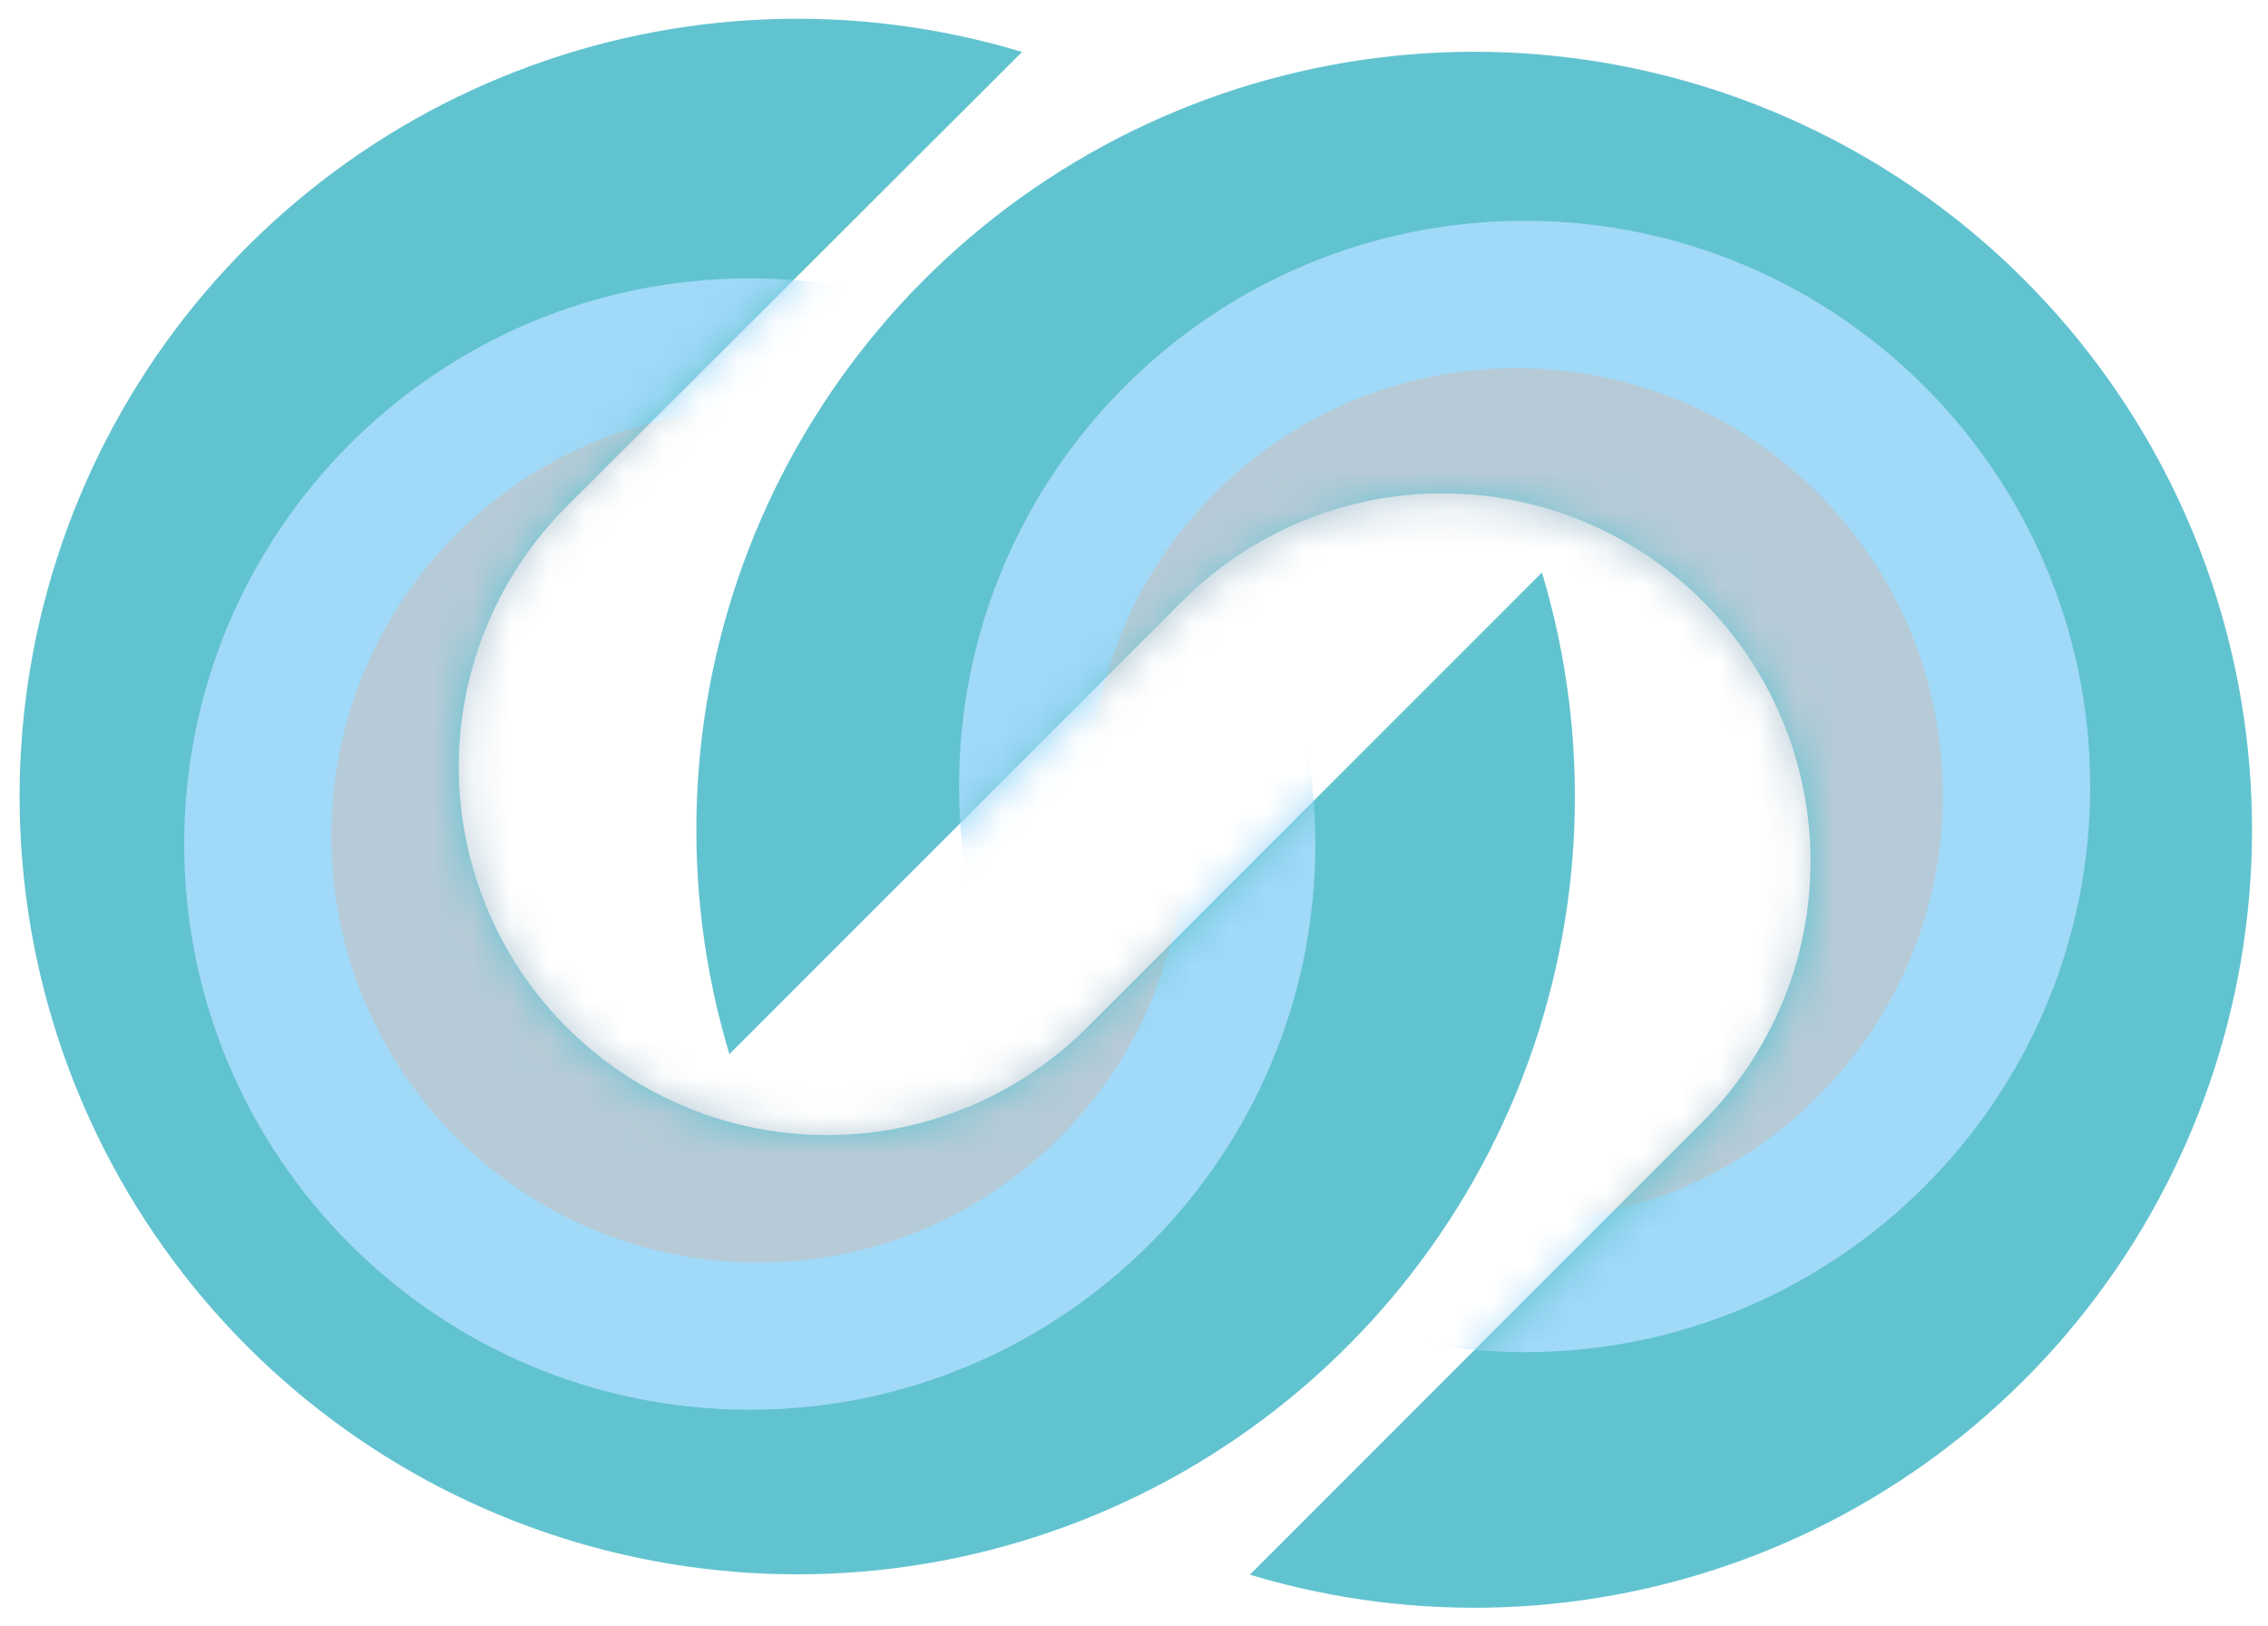
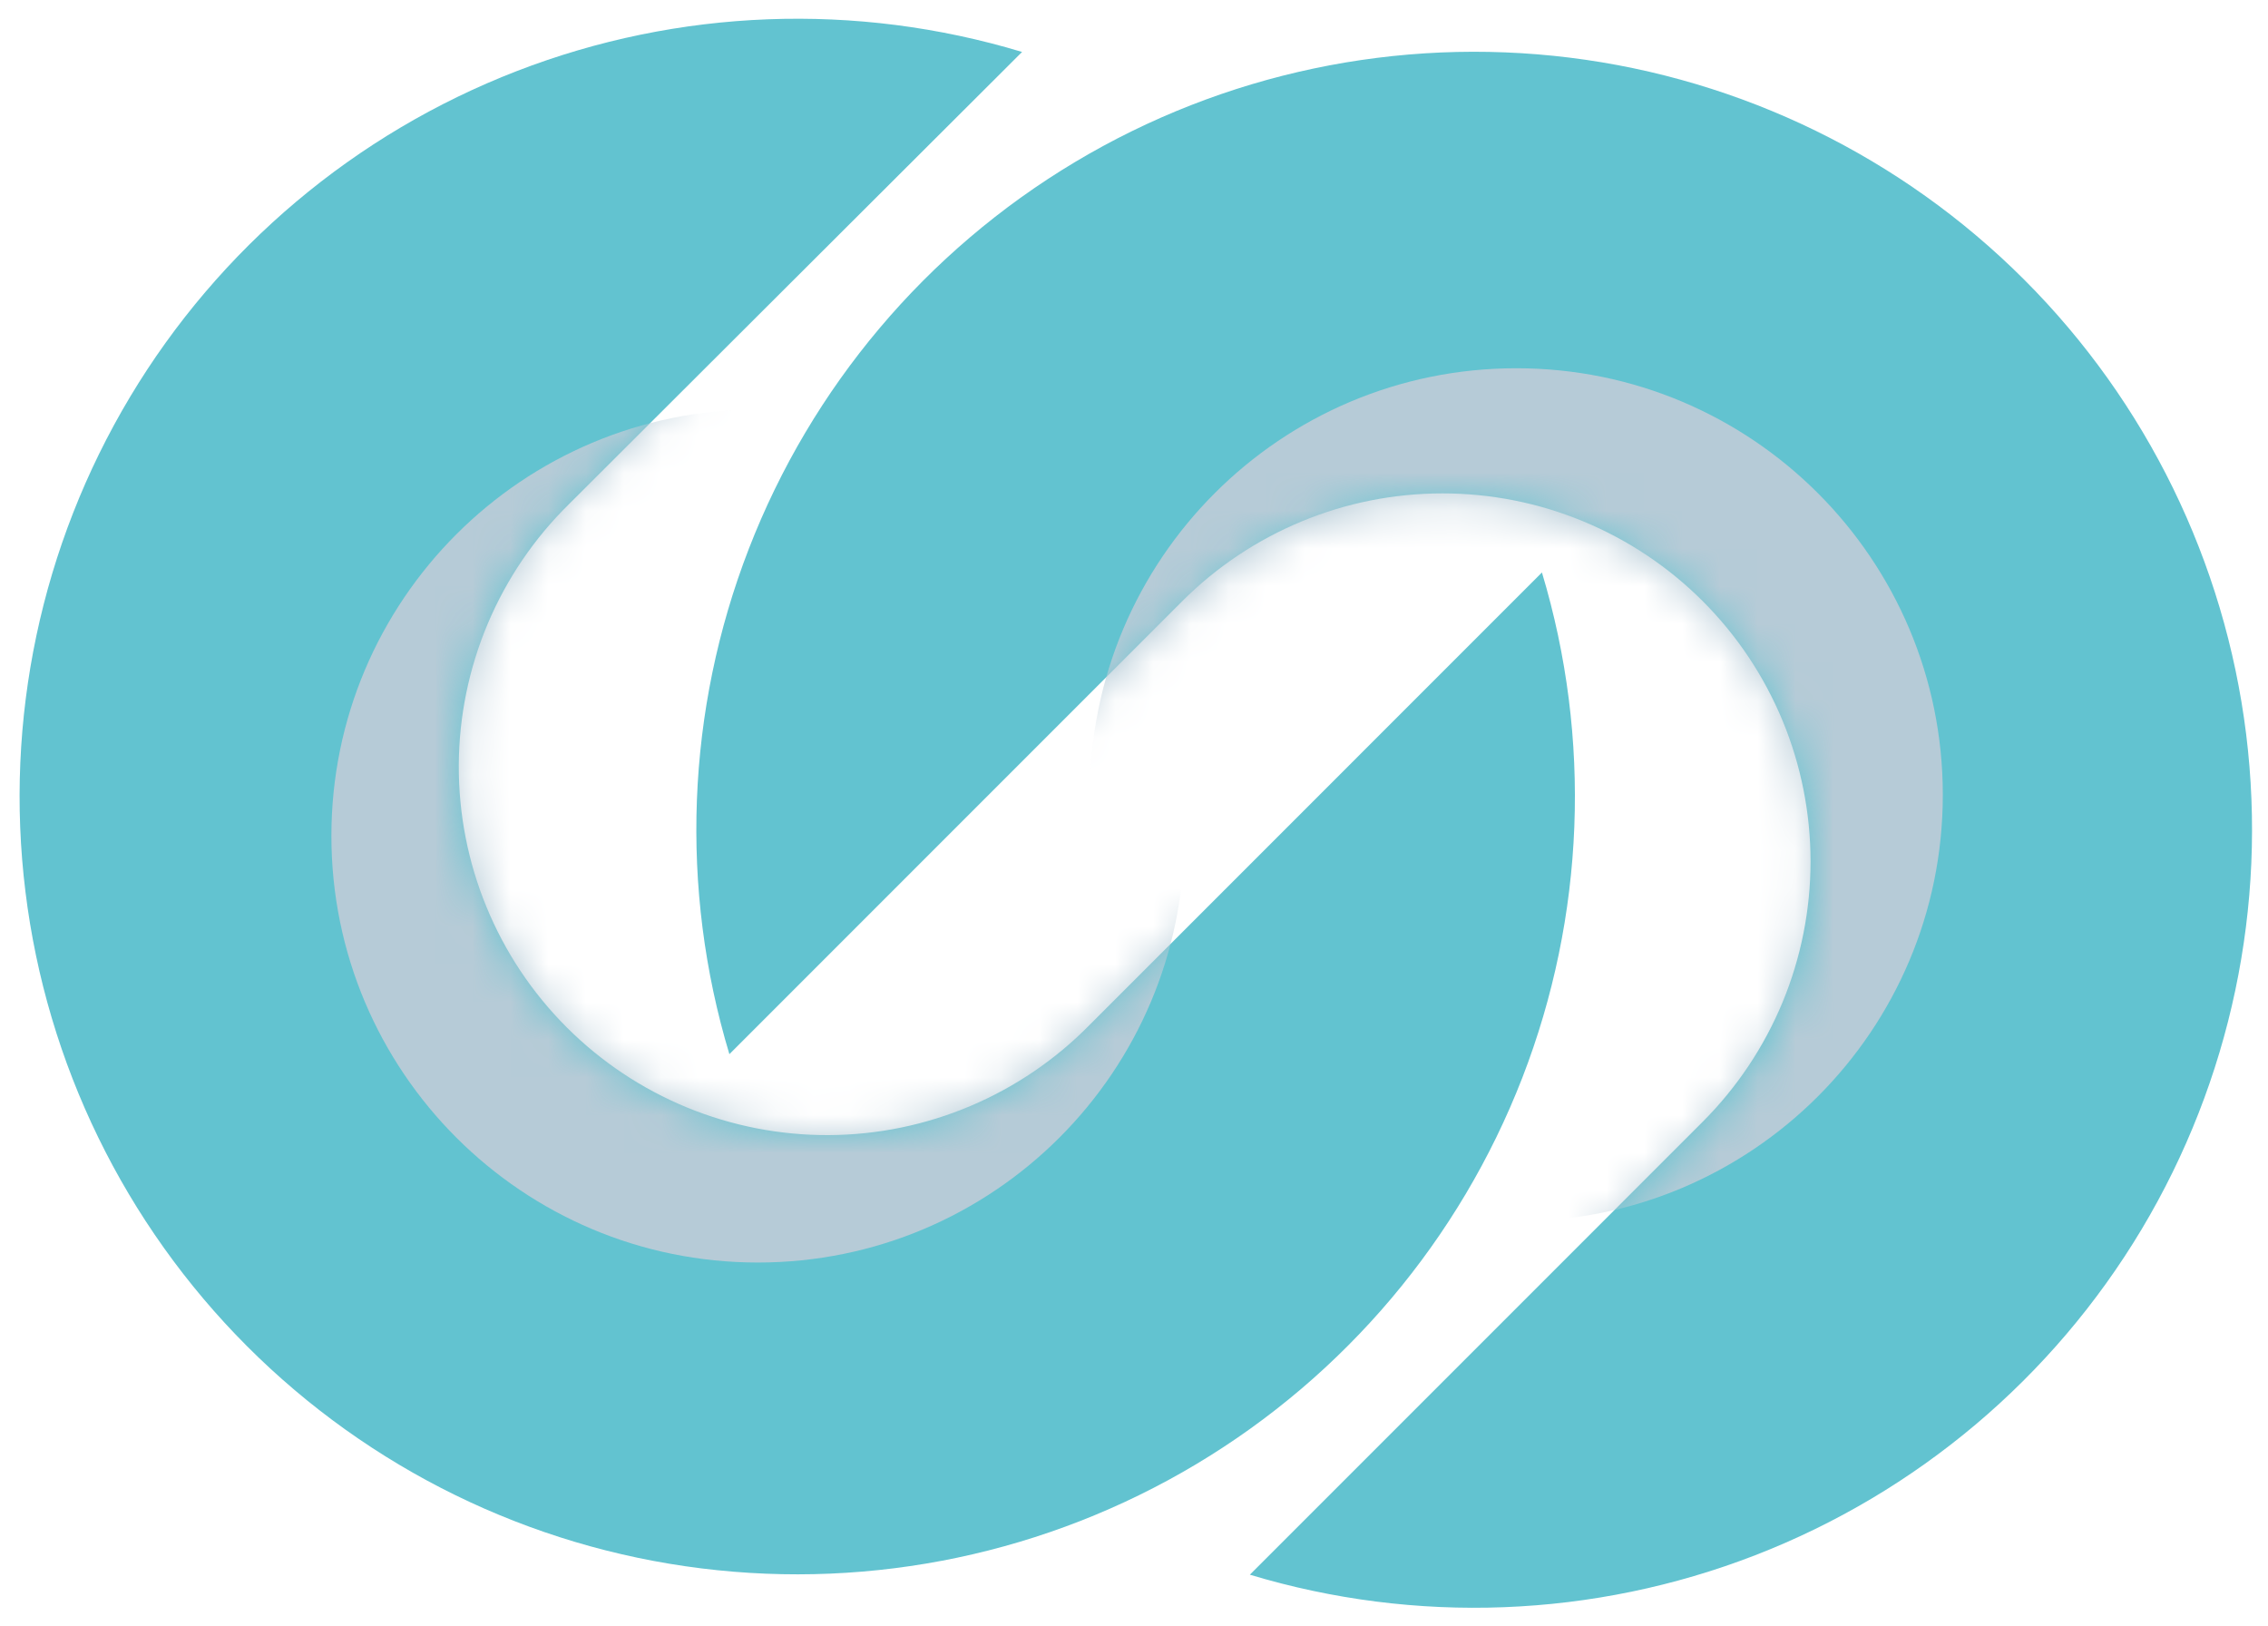
<svg xmlns="http://www.w3.org/2000/svg" width="60" height="43" viewBox="0 0 60 43" fill="none">
  <path fill-rule="evenodd" clip-rule="evenodd" d="M28.831 27.104C27.93 28.023 26.855 28.754 25.67 29.255C24.485 29.756 23.212 30.018 21.924 30.024C20.637 30.03 19.362 29.781 18.172 29.292C16.981 28.802 15.9 28.081 14.99 27.171C14.08 26.261 13.359 25.18 12.87 23.989C12.38 22.799 12.131 21.524 12.137 20.237C12.143 18.95 12.405 17.677 12.906 16.491C13.407 15.306 14.138 14.231 15.057 13.33L27.039 1.374C22.651 0.049 17.947 0.227 13.672 1.88C9.397 3.533 5.796 6.566 3.441 10.498C1.086 14.43 0.112 19.036 0.673 23.585C1.233 28.134 3.297 32.365 6.536 35.608C9.775 38.851 14.004 40.919 18.553 41.484C23.101 42.05 27.708 41.08 31.642 38.73C35.577 36.379 38.614 32.782 40.272 28.509C41.929 24.236 42.113 19.531 40.792 15.142L28.831 27.104Z" fill="#62C3D0" />
  <mask id="mask0_2688_1025" style="mask-type:luminance" maskUnits="userSpaceOnUse" x="0" y="0" width="42" height="42">
    <path d="M28.831 27.104C27.93 28.023 26.855 28.754 25.67 29.255C24.485 29.756 23.212 30.018 21.924 30.024C20.637 30.03 19.362 29.781 18.172 29.292C16.981 28.802 15.9 28.081 14.99 27.171C14.08 26.261 13.359 25.18 12.87 23.989C12.38 22.799 12.131 21.524 12.137 20.237C12.143 18.95 12.405 17.677 12.906 16.491C13.407 15.306 14.138 14.231 15.057 13.33L27.039 1.374C22.651 0.049 17.947 0.227 13.672 1.88C9.397 3.533 5.796 6.566 3.441 10.498C1.086 14.43 0.112 19.036 0.673 23.585C1.233 28.134 3.297 32.365 6.536 35.608C9.775 38.851 14.004 40.919 18.553 41.484C23.101 42.05 27.708 41.08 31.642 38.73C35.577 36.379 38.614 32.782 40.272 28.509C41.929 24.236 42.113 19.531 40.792 15.142L28.831 27.104Z" fill="white" />
  </mask>
  <g mask="url(#mask0_2688_1025)">
-     <path d="M19.835 37.288C28.098 37.288 34.797 30.589 34.797 22.326C34.797 14.063 28.098 7.364 19.835 7.364C11.572 7.364 4.873 14.063 4.873 22.326C4.873 30.589 11.572 37.288 19.835 37.288Z" fill="#A1D9F8" />
    <path d="M20.05 33.394C26.281 33.394 31.332 28.343 31.332 22.111C31.332 15.88 26.281 10.829 20.05 10.829C13.819 10.829 8.767 15.88 8.767 22.111C8.767 28.343 13.819 33.394 20.05 33.394Z" fill="#B6CBD7" />
  </g>
  <path fill-rule="evenodd" clip-rule="evenodd" d="M31.277 15.901C32.181 14.997 33.255 14.28 34.436 13.791C35.617 13.301 36.883 13.05 38.162 13.05C39.44 13.05 40.706 13.301 41.887 13.791C43.069 14.28 44.142 14.997 45.046 15.901C45.95 16.805 46.667 17.878 47.157 19.06C47.646 20.241 47.898 21.507 47.898 22.785C47.898 24.064 47.646 25.33 47.157 26.511C46.667 27.692 45.95 28.766 45.046 29.67L33.065 41.651C37.454 42.974 42.159 42.792 46.434 41.136C50.708 39.48 54.307 36.444 56.66 32.51C59.013 28.575 59.985 23.968 59.422 19.419C58.858 14.869 56.792 10.638 53.55 7.397C50.309 4.155 46.078 2.089 41.529 1.525C36.979 0.962 32.372 1.934 28.438 4.287C24.503 6.64 21.467 10.239 19.811 14.514C18.155 18.788 17.974 23.493 19.296 27.883L31.277 15.901Z" fill="#62C3D0" />
  <mask id="mask1_2688_1025" style="mask-type:luminance" maskUnits="userSpaceOnUse" x="18" y="1" width="42" height="42">
    <path d="M31.338 16.03C32.242 15.126 33.315 14.409 34.496 13.92C35.678 13.43 36.944 13.179 38.222 13.179C39.501 13.179 40.767 13.43 41.948 13.92C43.129 14.409 44.203 15.126 45.106 16.03C46.011 16.934 46.728 18.008 47.217 19.189C47.706 20.37 47.958 21.636 47.958 22.915C47.958 24.193 47.706 25.459 47.217 26.64C46.728 27.822 46.011 28.895 45.106 29.799L33.125 41.78C37.514 43.102 42.22 42.921 46.494 41.265C50.769 39.609 54.368 36.573 56.721 32.639C59.074 28.704 60.046 24.097 59.482 19.548C58.919 14.998 56.852 10.767 53.611 7.526C50.37 4.284 46.139 2.218 41.589 1.654C37.04 1.091 32.432 2.063 28.498 4.416C24.564 6.769 21.528 10.368 19.872 14.643C18.216 18.917 18.034 23.622 19.356 28.012L31.338 16.03Z" fill="white" />
  </mask>
  <g mask="url(#mask1_2688_1025)">
-     <path d="M40.334 35.765C48.597 35.765 55.296 29.066 55.296 20.803C55.296 12.54 48.597 5.841 40.334 5.841C32.071 5.841 25.372 12.54 25.372 20.803C25.372 29.066 32.071 35.765 40.334 35.765Z" fill="#A1D9F8" />
    <path d="M40.114 32.305C46.345 32.305 51.397 27.254 51.397 21.023C51.397 14.791 46.345 9.74 40.114 9.74C33.883 9.74 28.831 14.791 28.831 21.023C28.831 27.254 33.883 32.305 40.114 32.305Z" fill="#B6CBD7" />
  </g>
</svg>